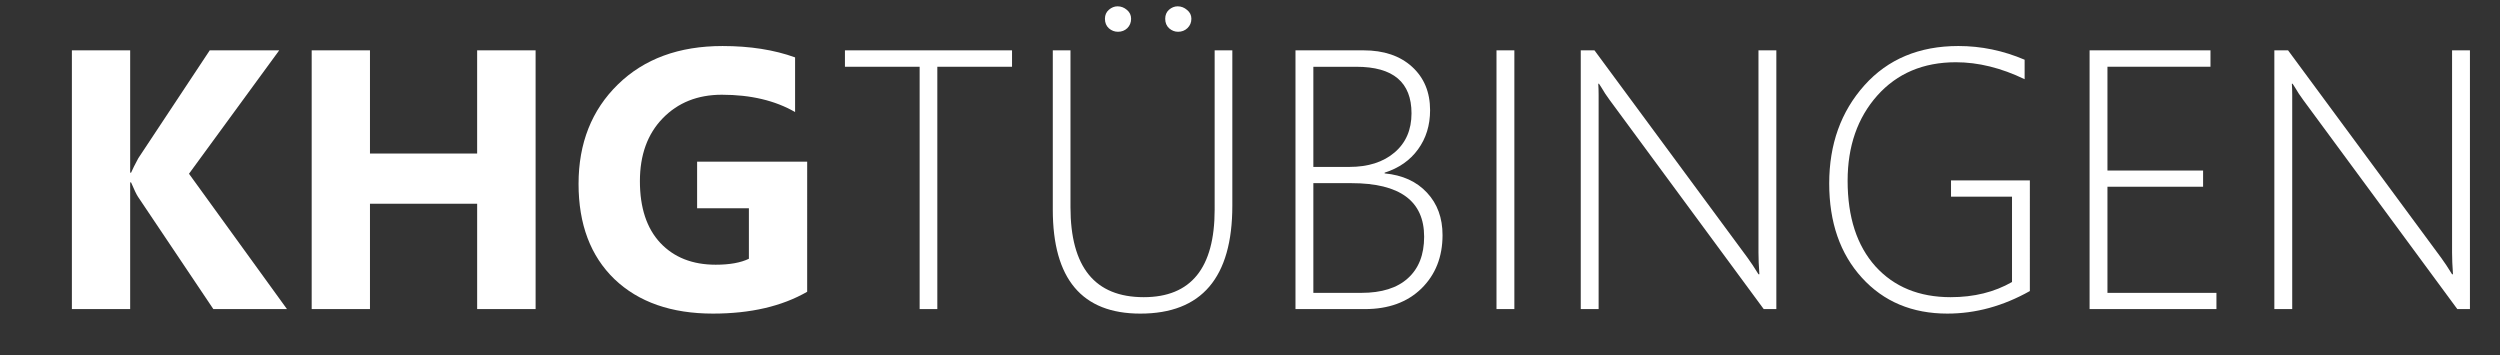
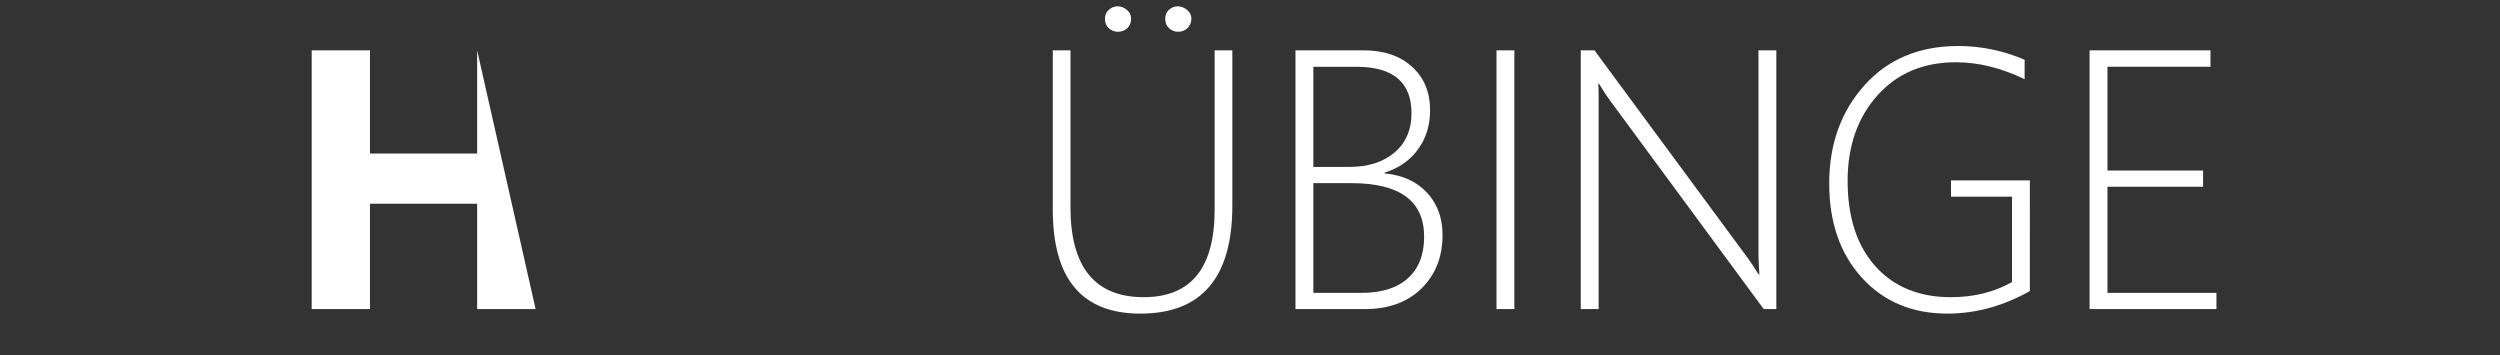
<svg xmlns="http://www.w3.org/2000/svg" xmlns:ns1="http://www.inkscape.org/namespaces/inkscape" xmlns:ns2="http://sodipodi.sourceforge.net/DTD/sodipodi-0.dtd" width="704" height="100" viewBox="0 0 186.267 26.458" version="1.1" id="svg31270" ns1:version="1.4 (86a8ad7, 2024-10-11)" ns2:docname="khg_logo_einzeilig_text.svg">
  <rect x="0" y="0" width="186.267" height="26.458" fill="#333333" stroke="none" />
  <ns2:namedview id="namedview31272" pagecolor="#ffffff" bordercolor="#999999" borderopacity="1" ns1:pageshadow="0" ns1:pageopacity="0" ns1:pagecheckerboard="0" ns1:document-units="mm" showgrid="false" units="px" ns1:zoom="1.0507202" ns1:cx="357.84979" ns1:cy="-12.372466" ns1:window-width="2256" ns1:window-height="1398" ns1:window-x="-11" ns1:window-y="-11" ns1:window-maximized="1" ns1:current-layer="g953" ns1:showpageshadow="2" ns1:deskcolor="#d1d1d1" />
  <defs id="defs31267">
-     <rect x="589.992" y="81.759" width="1126.951" height="260.746" id="rect4365-8" />
    <rect x="589.992" y="81.759" width="1126.951" height="260.746" id="rect4365-4-6" />
  </defs>
  <g ns1:label="Ebene 1" ns1:groupmode="layer" id="layer1">
    <g id="g953" transform="matrix(1.747,0,0,1.747,-1.81,-9.284)" style="fill:#ffffff;stroke-width:0.572">
      <g aria-label="KHG" transform="matrix(0.394,0,0,0.394,-229.617,-27.913)" id="text4363-1" style="font-weight:bold;font-size:40px;line-height:1.25;font-family:'Segoe UI';-inkscape-font-specification:'Segoe UI, Bold';white-space:pre;shape-inside:url(#rect4365-8);fill:#ffffff;stroke-width:0.384">
-         <path d="m 616.477,117.79 h -7.969 l -8.164,-12.168 q -0.234,-0.352 -0.742,-1.543 h -0.098 v 13.711 h -6.309 V 89.782 h 6.309 v 13.242 h 0.098 q 0.234,-0.547 0.781,-1.562 l 7.734,-11.68 h 7.52 l -9.766,13.359 z" id="path974" style="fill:#ffffff" />
-         <path d="m 643.391,117.79 h -6.328 v -11.406 h -11.602 v 11.406 h -6.309 V 89.782 h 6.309 v 11.172 H 637.062 V 89.782 h 6.328 z" id="path976" style="fill:#ffffff" />
-         <path d="m 672.785,115.915 q -4.102,2.363 -10.195,2.363 -6.758,0 -10.664,-3.73 -3.887,-3.75 -3.887,-10.312 0,-6.602 4.258,-10.762 4.258,-4.16 11.328,-4.16 4.453,0 7.852,1.23 v 5.918 q -3.242,-1.875 -7.93,-1.875 -3.926,0 -6.406,2.559 -2.461,2.539 -2.461,6.797 0,4.316 2.207,6.68 2.227,2.363 5.996,2.363 2.266,0 3.594,-0.645 v -5.469 h -5.605 v -5.039 h 11.914 z" id="path978" style="fill:#ffffff" />
+         <path d="m 643.391,117.79 h -6.328 v -11.406 h -11.602 v 11.406 h -6.309 V 89.782 h 6.309 v 11.172 H 637.062 V 89.782 z" id="path976" style="fill:#ffffff" />
      </g>
      <g aria-label="TÜBINGEN" transform="matrix(0.394,0,0,0.394,-195.855,-27.913)" id="text4363-5-0" style="font-weight:300;font-size:40px;line-height:1.25;font-family:'Segoe UI';-inkscape-font-specification:'Segoe UI, Light';white-space:pre;shape-inside:url(#rect4365-4-6);fill:#ffffff;stroke-width:0.384">
-         <path d="m 601.184,91.559 v 26.23 h -1.914 V 91.559 h -8.086 V 89.782 h 18.086 v 1.777 z" style="fill:#ffffff;stroke-width:0.533" id="path981" />
        <path d="m 633.117,106.599 q 0,11.68 -9.961,11.68 -9.473,0 -9.473,-11.25 V 89.782 h 1.914 v 16.973 q 0,9.746 7.93,9.746 7.676,0 7.676,-9.473 V 89.782 h 1.914 z m -5.879,-18.828 q -0.527,0 -0.957,-0.371 -0.43,-0.391 -0.43,-1.035 0,-0.605 0.41,-0.977 0.43,-0.371 0.938,-0.371 0.566,0 1.016,0.391 0.469,0.371 0.469,0.957 0,0.605 -0.43,1.016 -0.41,0.391 -1.016,0.391 z m -6.504,0 q -0.547,0 -0.977,-0.371 -0.43,-0.391 -0.43,-1.035 0,-0.605 0.43,-0.977 0.43,-0.371 0.938,-0.371 0.566,0 1.016,0.391 0.449,0.371 0.449,0.957 0,0.605 -0.41,1.016 -0.41,0.391 -1.016,0.391 z" style="fill:#ffffff;stroke-width:0.533" id="path983" />
        <path d="M 639.953,117.79 V 89.782 h 7.363 q 3.301,0 5.254,1.777 1.953,1.777 1.953,4.707 0,2.441 -1.309,4.238 -1.289,1.777 -3.613,2.52 v 0.078 q 2.91,0.273 4.59,2.09 1.68,1.797 1.68,4.59 0,3.535 -2.285,5.781 -2.285,2.227 -6.113,2.227 z m 1.934,-26.23 v 10.84 h 3.906 q 3.047,0 4.883,-1.562 1.836,-1.563 1.836,-4.238 0,-5.039 -5.957,-5.039 z m 0,12.598 v 11.875 h 5.195 q 3.301,0 5.039,-1.582 1.758,-1.582 1.758,-4.492 0,-5.801 -7.871,-5.801 z" style="fill:#ffffff;stroke-width:0.533" id="path985" />
        <path d="M 661.711,117.79 V 89.782 h 1.934 v 28.008 z" style="fill:#ffffff;stroke-width:0.533" id="path987" />
        <path d="M 690.637,117.79 673.957,95.153 q -0.508,-0.684 -0.898,-1.367 l -0.254,-0.391 h -0.078 q 0.039,0.508 0.039,1.23 v 23.164 H 670.832 V 89.782 h 1.484 l 16.562,22.441 q 0.547,0.742 1.191,1.797 h 0.098 q -0.098,-1.367 -0.098,-2.344 V 89.782 h 1.934 v 28.008 z" style="fill:#ffffff;stroke-width:0.533" id="path989" />
        <path d="m 719.445,115.837 q -4.336,2.441 -8.926,2.441 -5.723,0 -9.258,-3.887 -3.535,-3.887 -3.535,-10.195 0,-6.367 3.809,-10.625 3.809,-4.258 10.176,-4.258 3.691,0 7.168,1.484 v 2.109 q -3.809,-1.836 -7.441,-1.836 -5.293,0 -8.516,3.613 -3.203,3.613 -3.203,9.219 0,5.898 3.008,9.258 3.027,3.34 8.145,3.34 3.789,0 6.641,-1.641 v -9.238 h -6.602 v -1.758 h 8.535 z" style="fill:#ffffff;stroke-width:0.533" id="path991" />
        <path d="M 725.91,117.79 V 89.782 h 13.086 v 1.777 h -11.152 v 11.23 h 10.352 v 1.758 h -10.352 v 11.484 h 11.797 v 1.758 z" style="fill:#ffffff;stroke-width:0.533" id="path993" />
-         <path d="M 765.715,117.79 749.035,95.153 q -0.508,-0.684 -0.898,-1.367 l -0.254,-0.391 h -0.078 q 0.039,0.508 0.039,1.23 v 23.164 h -1.934 V 89.782 h 1.484 l 16.562,22.441 q 0.547,0.742 1.191,1.797 h 0.098 q -0.098,-1.367 -0.098,-2.344 V 89.782 h 1.934 v 28.008 z" style="fill:#ffffff;stroke-width:0.533" id="path995" />
      </g>
    </g>
  </g>
</svg>